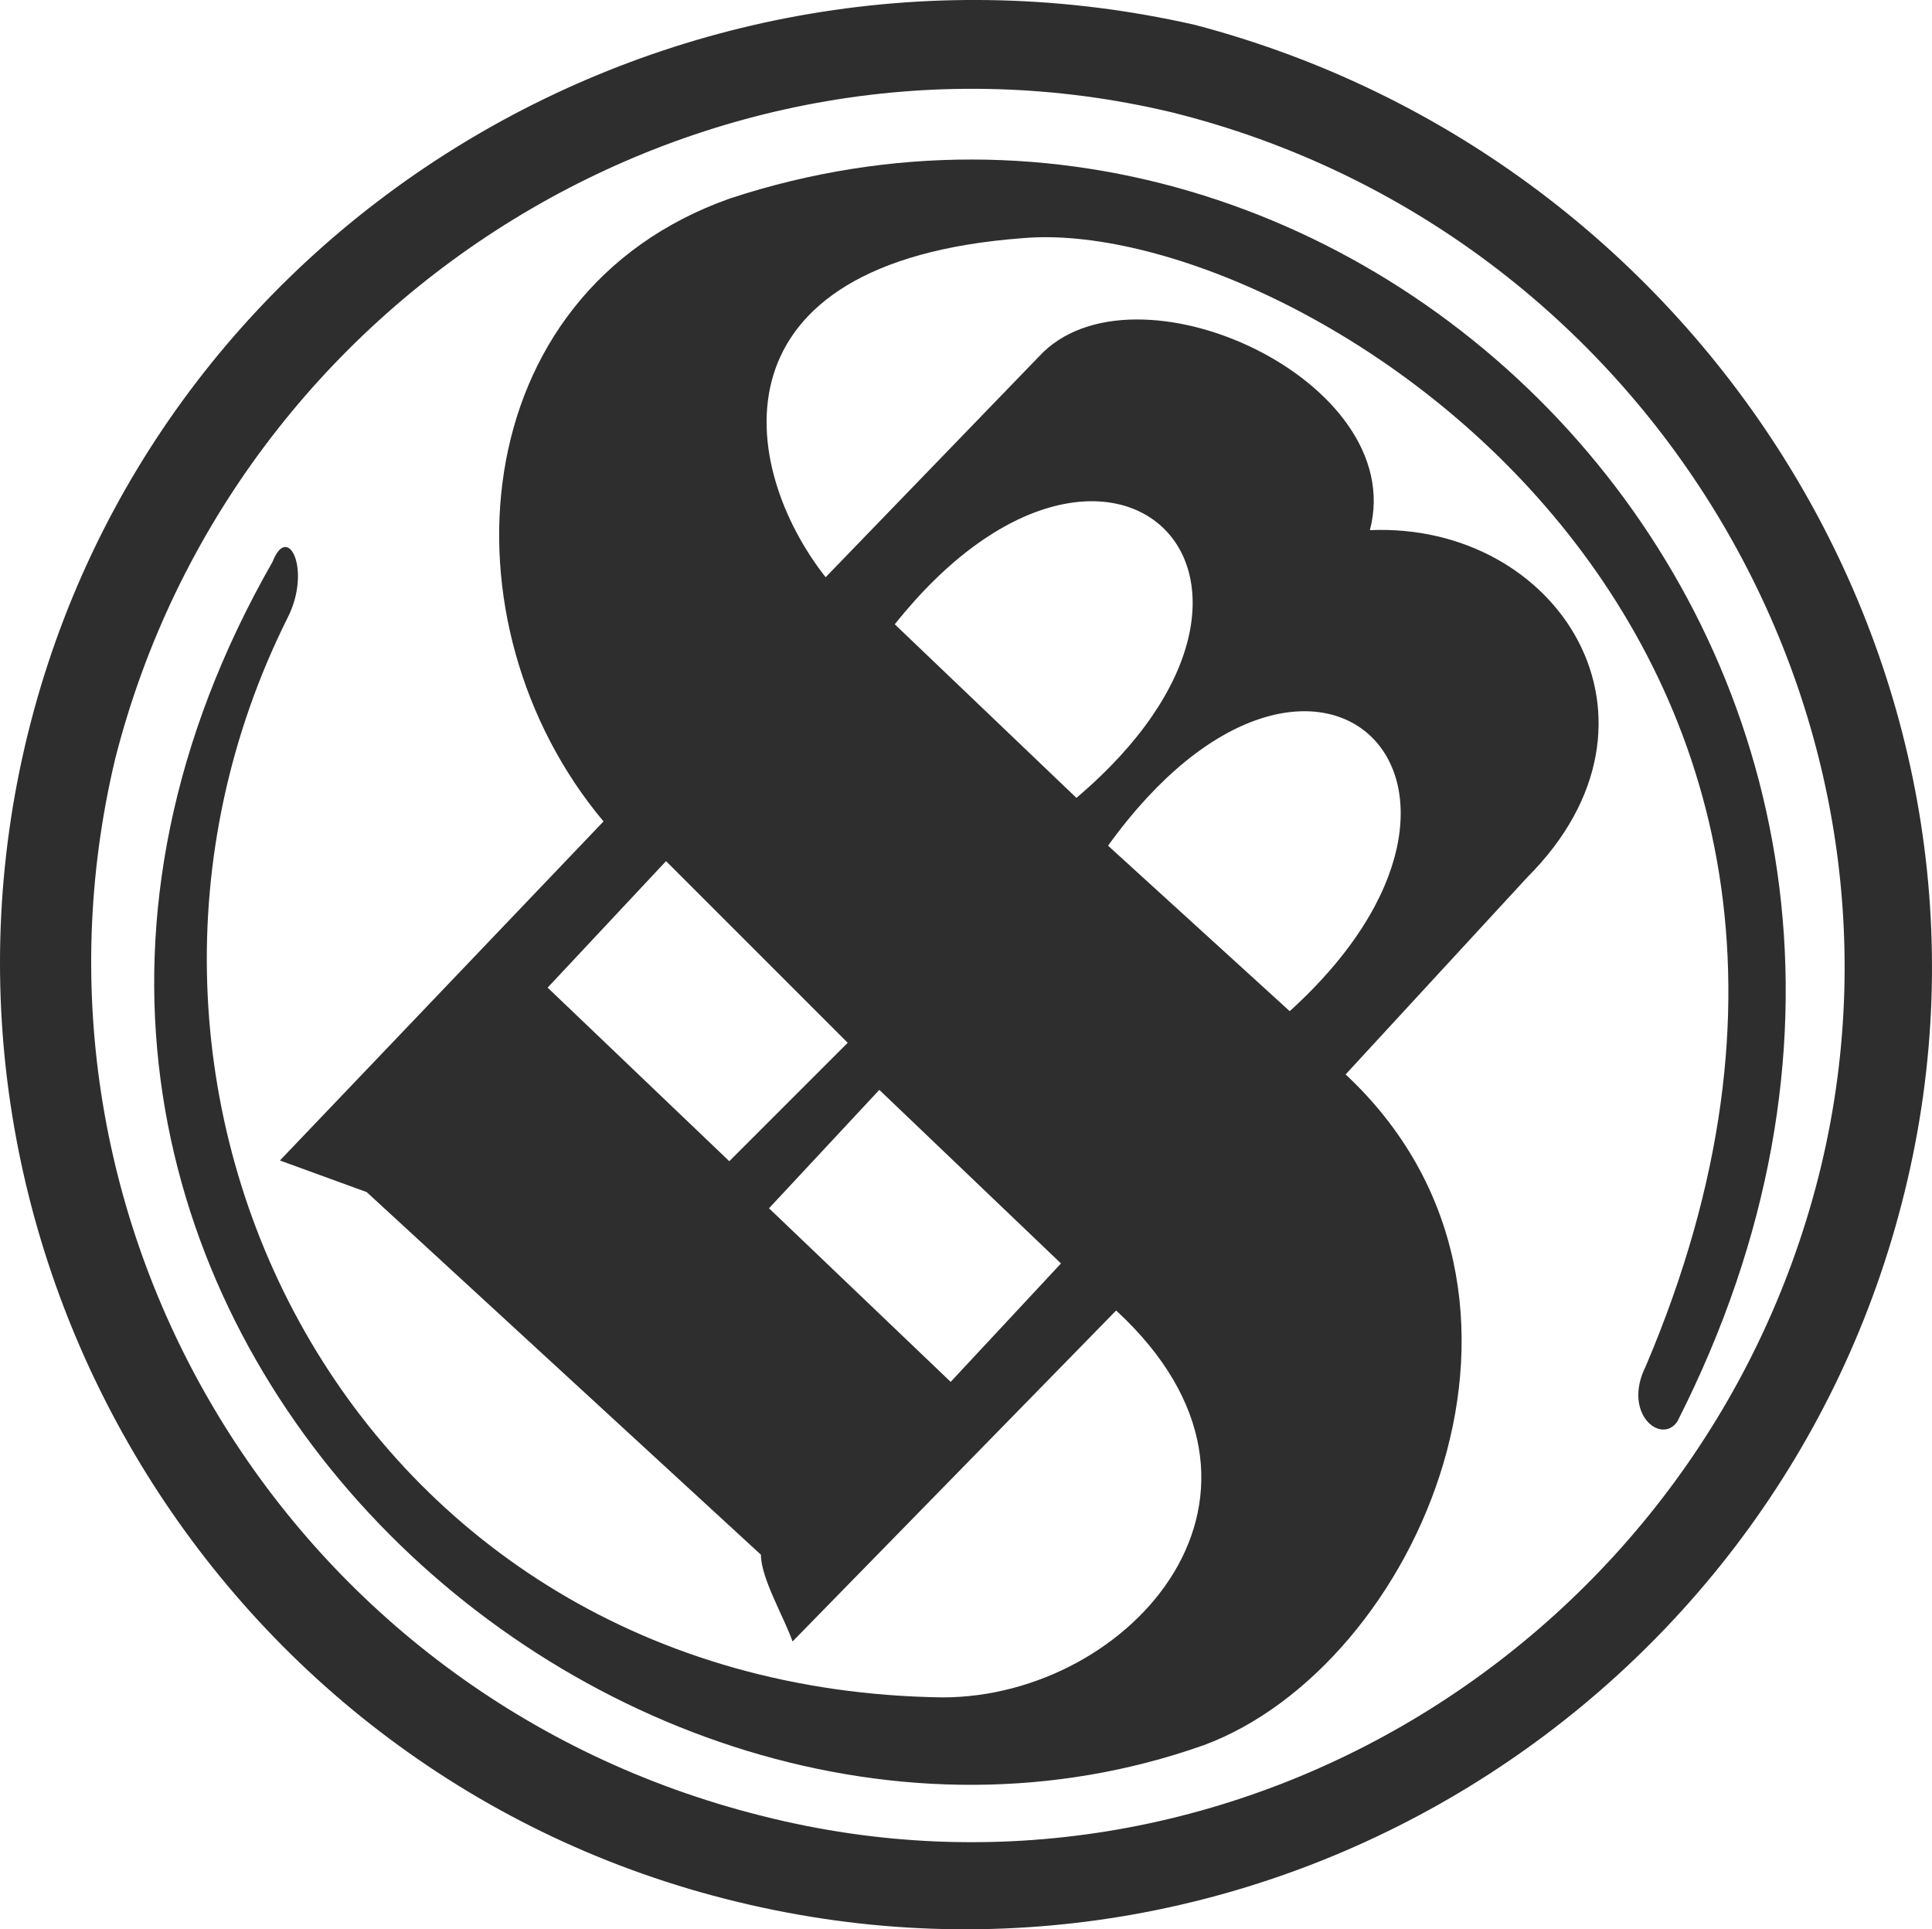
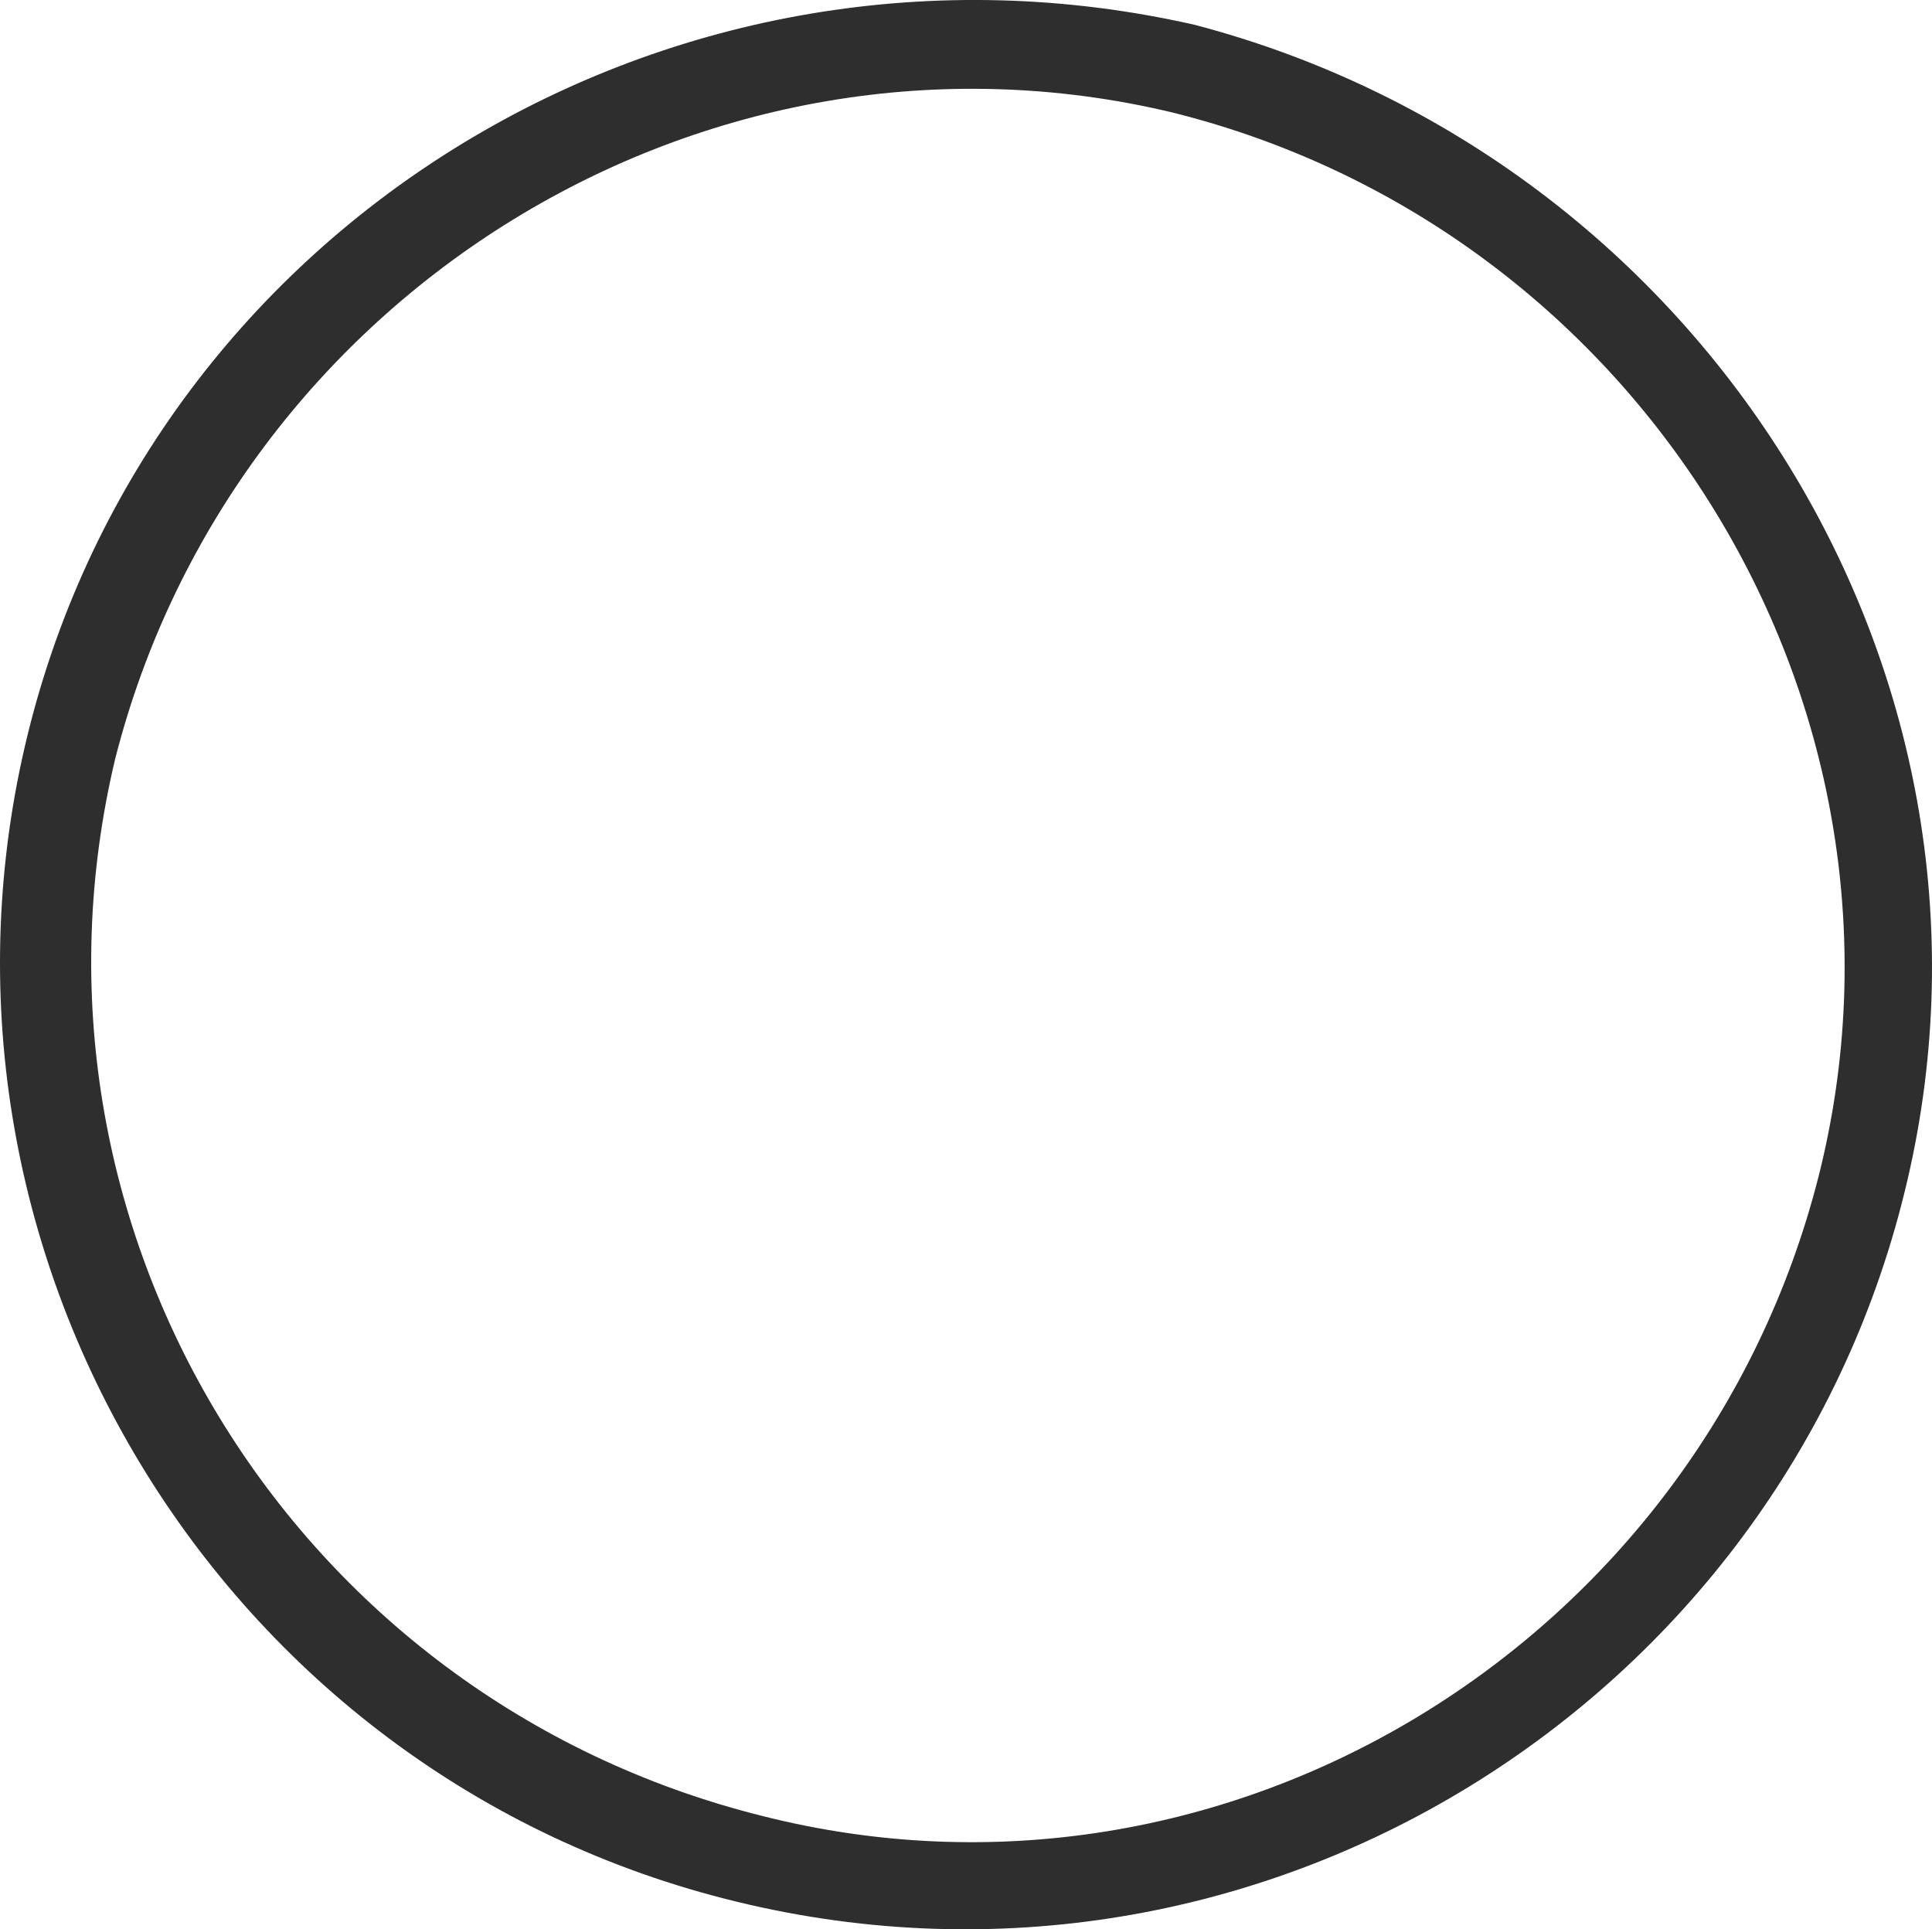
<svg xmlns="http://www.w3.org/2000/svg" id="Layer_1" data-name="Layer 1" viewBox="0 0 262.69 262.31">
  <defs>
    <style>
      .cls-1 {
        fill: #2e2e2e;
      }
    </style>
  </defs>
  <g id="dark--sakroots">
    <g>
-       <path class="cls-1" d="m115.26,141.78l-16.1,16.1-24.7-23.6,16.1-17.2,24.7,24.7Zm29,30l-15,16.1-24.7-23.6,15-16.1,24.7,23.6Zm2.1-63.3l-24.7-23.6c29-36.4,60.1-6.4,24.7,23.6m29,29l-24.7-22.5c27.9-38.7,59-8.6,24.7,22.5M99.26,26.98c-36.5,12.9-39.7,57.9-17.2,84.7l-44,46.1,11.8,4.3,53.6,49.3c0,3.2,3.2,8.6,4.3,11.8l44-45c26.8,24.7,2.1,52.6-23.6,52.6-80.4-1.1-121.2-82.6-89-146.9,3.2-6.4,0-12.9-2.1-7.5-55.8,97.6,45,189.8,126.6,160.9,29-10.7,51.5-61.1,19.3-91.2l24.7-26.8c21.4-21.4,4.3-48.3-21.4-47.2,5.4-20.4-32.2-37.5-45-23.6l-29,30c-11.8-15-16.1-42.9,26.8-46.1,36.5-3.2,127.6,52.6,84.7,153.4-3.2,6.4,2.1,10.7,4.3,7.5C279.36,92.38,187.16-1.92,99.26,26.98" />
      <path class="cls-1" d="m247.26,159.98c-16.1,63.3-80.4,103-143.7,86.9C39.26,230.78.56,166.48,15.66,103.18,31.76,39.88,96.06.18,159.36,15.28c64.3,16,103.9,81.4,87.9,144.7M162.46,3.38C91.66-12.72,20.86,30.18,3.76,99.88s25.7,141.6,96.5,158.7c70.8,17.2,141.6-26.8,158.7-96.5C276.16,92.38,232.16,21.68,162.46,3.38" />
    </g>
  </g>
</svg>